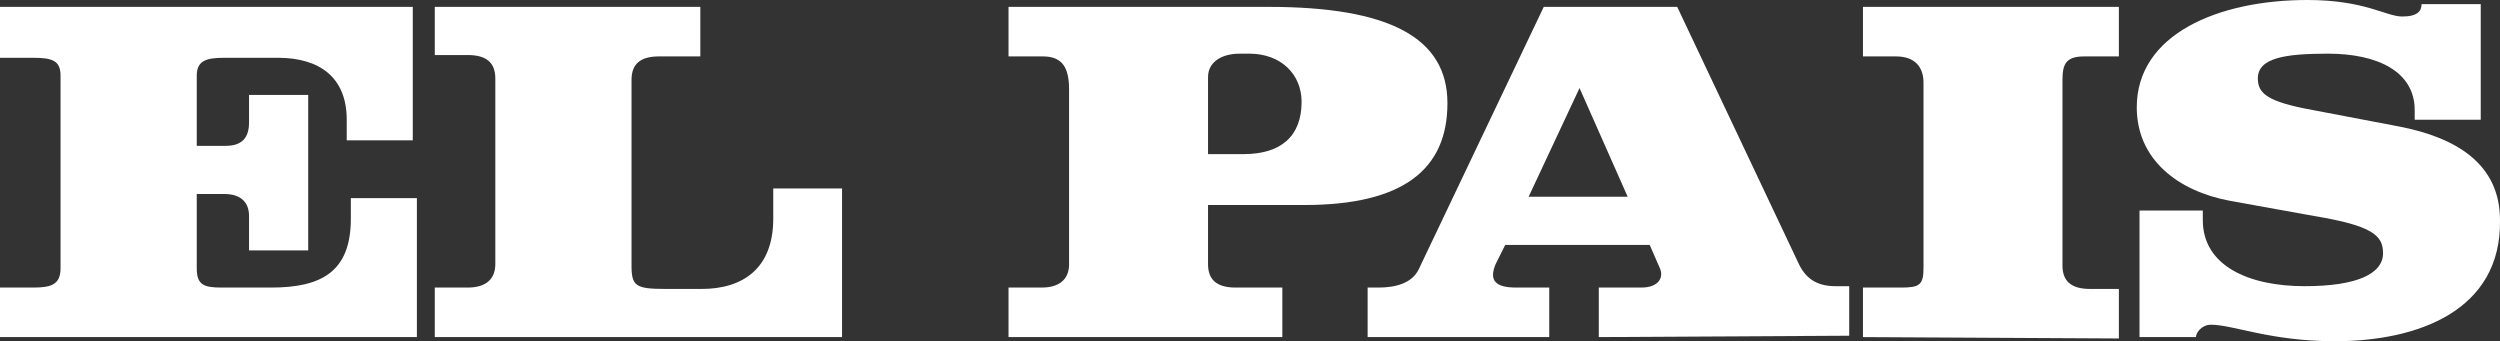
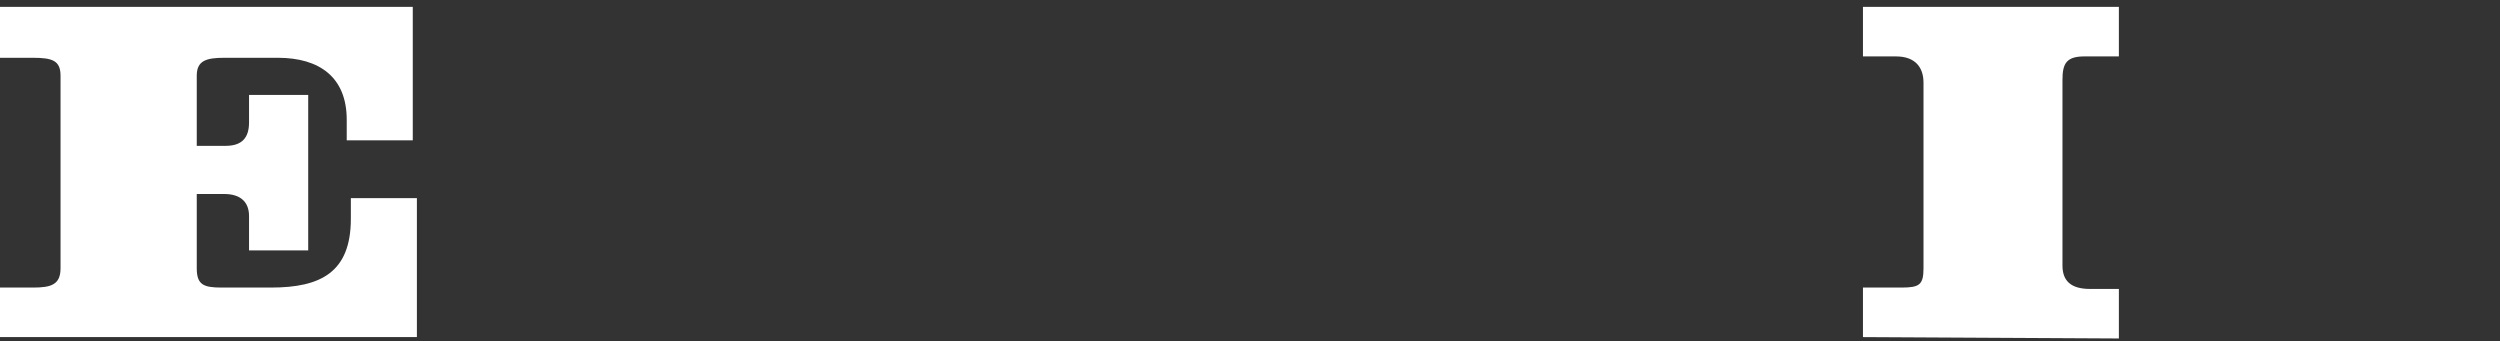
<svg xmlns="http://www.w3.org/2000/svg" id="Layer_2" data-name="Layer 2" viewBox="0 0 181.7 24.8">
  <rect x="0" y="0" width="181.7" height="24.8" fill="#333333" stroke="none" />
  <g id="Capa_1" data-name="Capa 1">
    <g>
      <path d="M0,24.5v-3.6H2.4c1.3,0,2-.2,2-1.4V5.5c0-1.1-.6-1.3-2-1.3H0V.5H30V10.2h-4.8v-1.5c0-3.1-2-4.5-5-4.5h-3.9c-1.3,0-2,.2-2,1.3v5.1h2.1c1.2,0,1.7-.6,1.7-1.7v-2h4.3v11.3h-4.3v-2.5c0-1-.6-1.6-1.8-1.6h-2v5.4c0,1.2,.5,1.4,1.8,1.4h3.6c3.6,0,5.8-1.1,5.8-5v-1.5h4.8v10.1H0Z" fill="#fff" />
-       <path d="M31.6,24.5v-3.6h2.4c1.3,0,2-.6,2-1.7V5.7c0-1.1-.6-1.7-2-1.7h-2.4V.5h19.3v3.6h-3c-1.3,0-2,.5-2,1.7v13.5c0,1.5,.3,1.7,2.5,1.7h2.6c3,0,5.2-1.5,5.2-5.1v-2.2h5v10.8c.1,0-29.6,0-29.6,0Z" fill="#fff" />
-       <path d="M94.8,14.9h-7v4.3c0,1.1,.6,1.7,2,1.7h3.4v3.6h-19.9v-3.6h2.4c1.3,0,2-.6,2-1.7V6.5c0-1.6-.5-2.4-1.9-2.4h-2.5V.5h18.9c8.7,0,13,2.2,13,7,0,4.8-3.2,7.4-10.4,7.4Zm-4-11h-.7c-1.3,0-2.3,.6-2.3,1.7v5.6h2.6c2.7,0,4.2-1.3,4.2-3.8,0-2-1.5-3.5-3.8-3.5Z" fill="#fff" />
-       <path d="M116.2,24.5v-3.6h3.1c1.2,0,1.7-.7,1.3-1.5l-.7-1.6h-10.5l-.7,1.4c-.5,1.2,0,1.7,1.5,1.7h2.4v3.6h-13.2v-3.6h.8c1.2,0,2.4-.3,2.9-1.3L112.2,.5h9.7l8.8,18.6c.5,1.1,1.3,1.7,2.7,1.7h1v3.6l-18.2,.1h0Zm-1.4-18.1l-3.7,7.9h7.2l-3.5-7.9Z" fill="#fff" />
      <path d="M135.4,24.5v-3.6h2.8c1.3,0,1.6-.2,1.6-1.4V6c0-1.1-.6-1.9-2-1.9h-2.4V.5h18.6v3.6h-2.5c-1.3,0-1.6,.5-1.6,1.7v13.5c0,1.1,.6,1.7,2,1.7h2.1v3.6l-18.6-.1h0Z" fill="#fff" />
-       <path d="M169.7,24.8c-4.7,0-7.4-1.2-9-1.2-.7,0-1.1,.6-1.1,.9h-4.1V15.3h4.6v.7c0,3.3,3.3,4.8,7.4,4.8,3.8,0,5.7-.9,5.7-2.4,0-1.3-.8-2-5-2.7l-6.1-1.1c-3.8-.7-6.8-3-6.8-6.8,0-5.3,5.9-7.8,12.4-7.8,4.2,0,5.7,1.2,6.9,1.2,1.1,0,1.4-.4,1.4-.9h4.3V8.7h-4.8v-.7c0-2.8-2.7-4.1-6.3-4.1-3.1,0-5.1,.3-5.1,1.8,0,1.1,.7,1.7,4,2.3l6.3,1.2c4.1,.8,7.3,2.7,7.3,6.8,.1,6.6-6,8.8-12,8.8Z" fill="#fff" />
    </g>
  </g>
</svg>